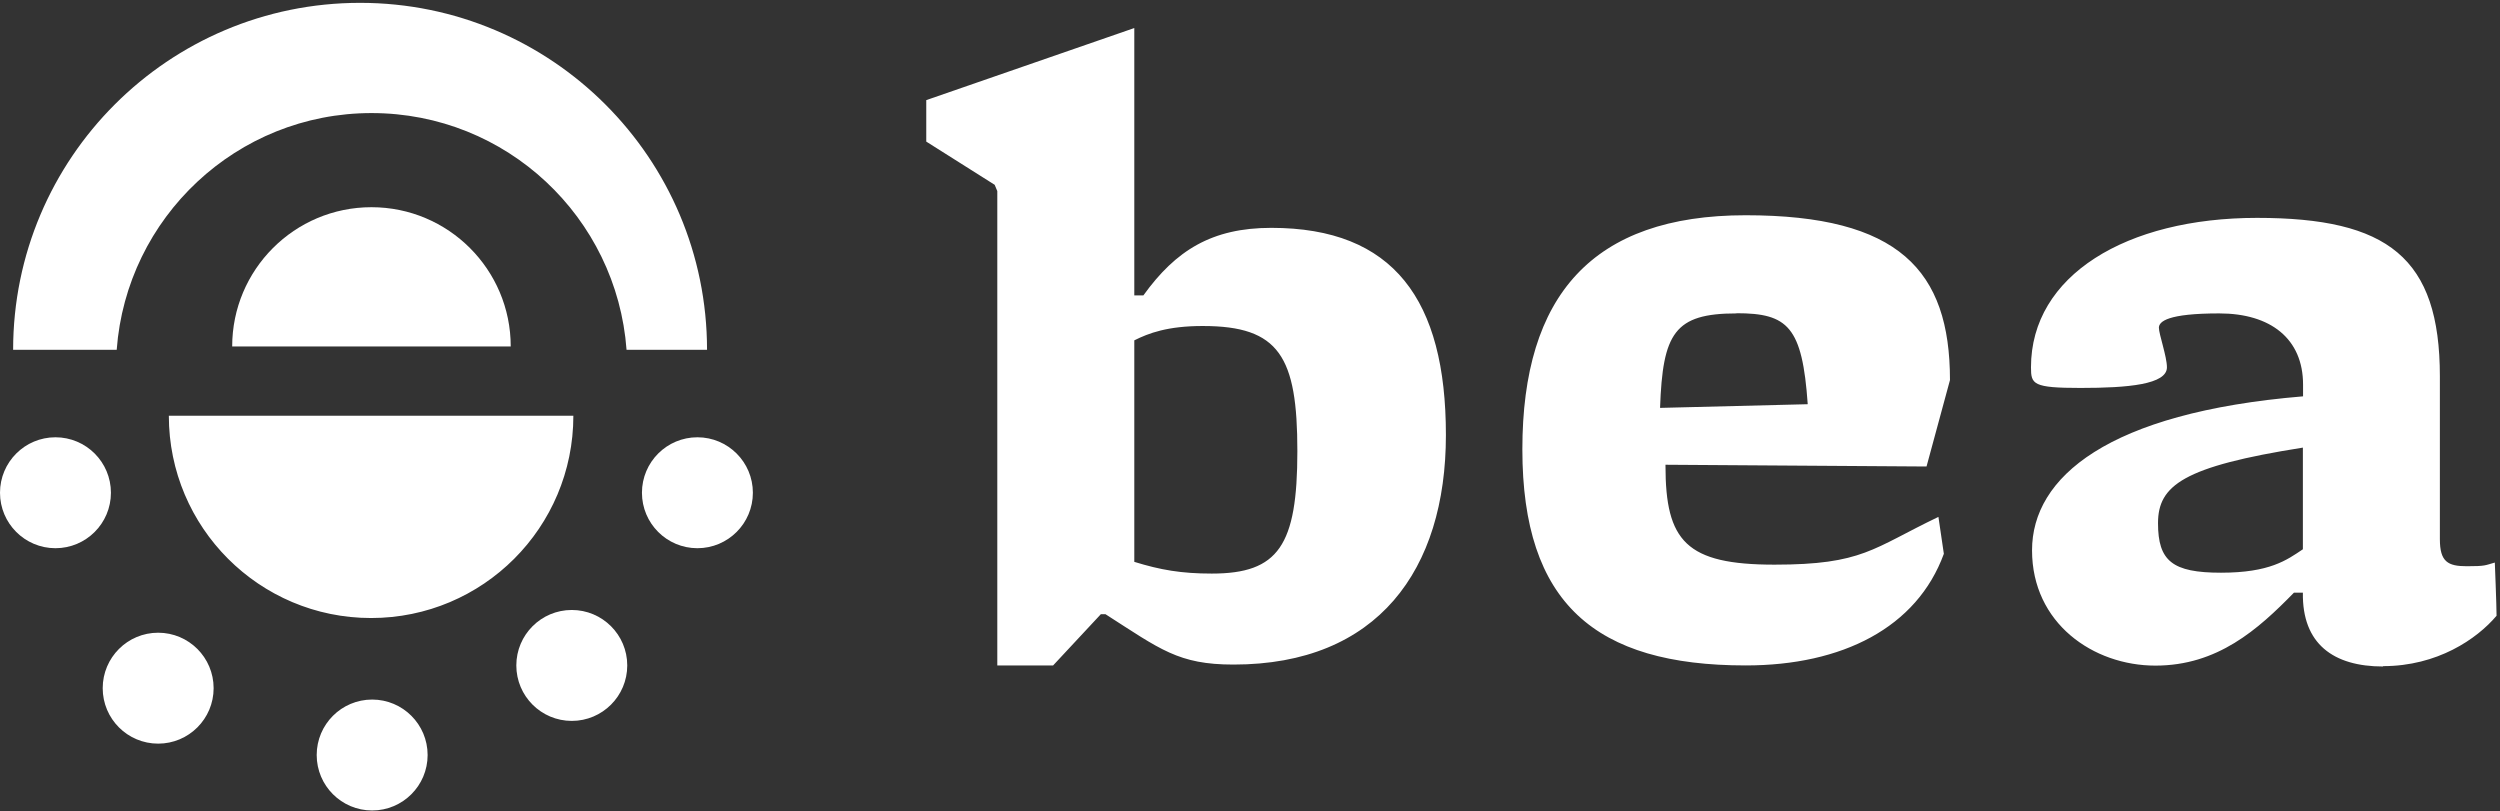
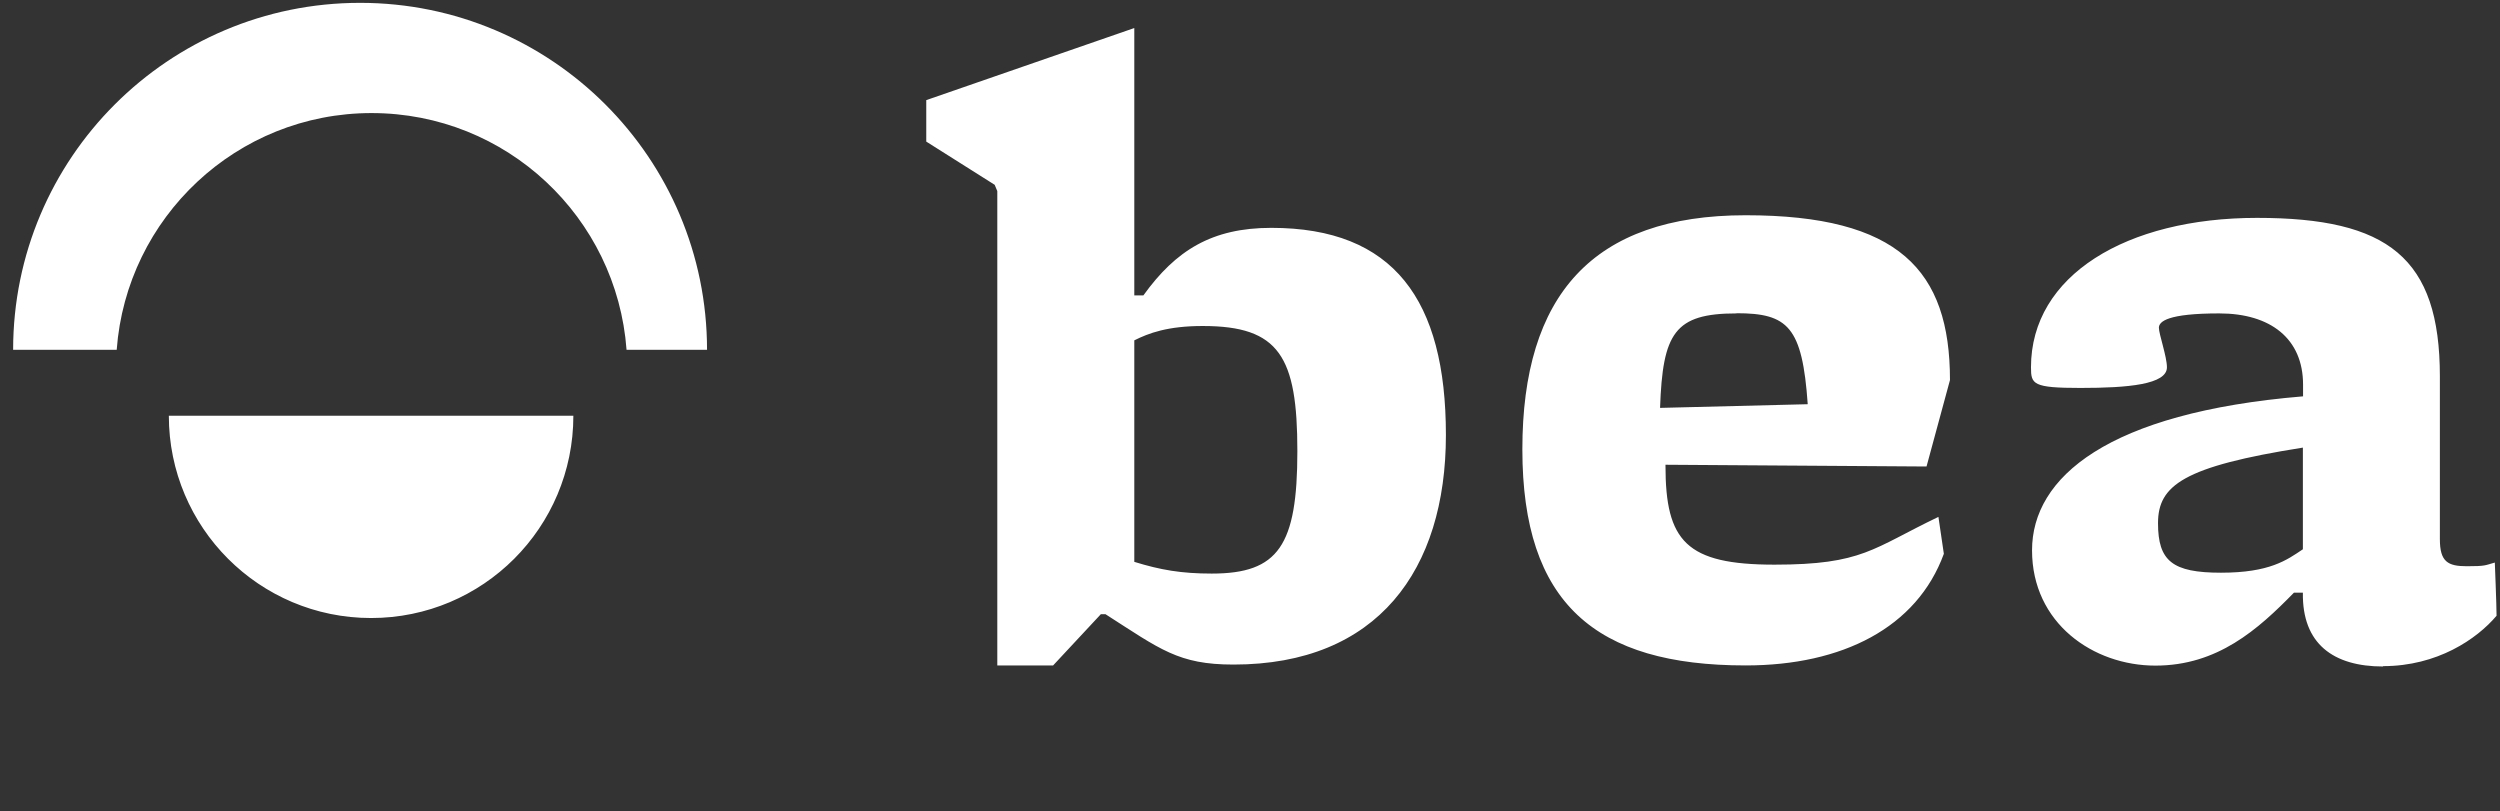
<svg xmlns="http://www.w3.org/2000/svg" width="681" height="221" fill="none" viewBox="0 0 681 221">
  <rect x="0" y="0" width="681" height="221" fill="#333333" stroke="none" />
  <path fill="#fff" d="M335.958 181.027c-14.965 0-19.874-4.147-34.839-13.727h-1.24l-13.011 13.965h-15.203V52.058l-.715-1.716-18.636-11.772V27.274l56.669-19.636v72.825h2.478c8.817-12.248 18.635-18.397 34.84-18.397 33.362 0 47.565 19.636 47.565 56.43s-18.636 62.531-57.86 62.531h-.048Zm-8.34-92.223c-9.58 0-14.727 1.954-18.635 3.908v60.338c7.101 2.192 12.773 3.193 21.113 3.193 18.159 0 23.306-7.625 23.306-33.362 0-25.737-4.909-34.077-25.737-34.077h-.047ZM475.506 181.264c-40.94 0-60.815-16.919-60.815-58.86s19.112-63.77 60.815-63.77 55.667 14.966 55.667 44.896l-6.386 23.545-71.109-.477v.238c0 20.59 5.623 26.976 29.692 26.976 24.068 0 26.737-4.432 44.658-13.011l1.477 10.056c-7.34 20.113-27.69 30.407-53.951 30.407h-.048Zm-2.478-95.892c-16.92 0-20.113 5.385-20.828 25.736l40.225-1c-1.477-21.114-5.385-24.784-19.397-24.784v.048ZM649.135 181.551c-13.488 0-22.067-6.148-21.829-20.113h-2.43c-9.818 10.056-20.828 19.875-37.747 19.875-16.92 0-33.601-11.534-33.601-31.409 0-19.874 20.589-37.508 73.826-41.941v-3.193c0-12.487-8.817-19.398-22.829-19.398s-16.443 2.193-16.443 3.908c0 1.716 2.192 7.864 2.192 10.772 0 4.67-10.533 5.624-23.544 5.624-13.011 0-13.488-1.001-13.488-5.624 0-25.022 25.975-40.702 61.577-40.702 35.603 0 49.805 10.771 49.805 43.18v44.372c0 6.148 2.193 7.339 7.34 7.339s4.909-.238 7.626-1c0 0 .476 11.772.476 14.488-5.385 6.387-16.204 13.726-30.884 13.726l-.047.096Zm-21.829-59.623c-32.599 5.147-39.462 10.294-39.462 20.589 0 10.295 3.908 13.488 17.157 13.488 13.25 0 17.921-3.432 22.305-6.387v-27.69ZM156.135 113.253H45.992c0 30.408 24.64 55.096 55.095 55.096s55.096-24.641 55.096-55.096h-.048ZM101.232 30.801c36.746 0 66.772 28.406 69.441 64.484h21.924c0-52.188-42.322-94.51-94.51-94.51-52.189 0-94.51 42.322-94.51 94.51H31.79c2.67-36.03 32.695-64.484 69.441-64.484Z" />
-   <path fill="#fff" d="M63.2 94.38h75.922c0-20.97-17.015-37.937-37.938-37.937-20.97 0-37.937 17.014-37.937 37.937h-.048ZM101.376 220.775c8.344 0 15.108-6.764 15.108-15.108 0-8.344-6.764-15.108-15.108-15.108-8.344 0-15.109 6.764-15.109 15.108 0 8.344 6.765 15.108 15.109 15.108ZM189.975 149.332c8.345 0 15.109-6.764 15.109-15.108 0-8.344-6.764-15.109-15.109-15.109-8.344 0-15.108 6.765-15.108 15.109 0 8.344 6.764 15.108 15.108 15.108ZM155.755 196.374c8.344 0 15.108-6.765 15.108-15.109 0-8.344-6.764-15.108-15.108-15.108-8.344 0-15.109 6.764-15.109 15.108 0 8.344 6.765 15.109 15.109 15.109ZM15.108 149.332c8.344 0 15.109-6.764 15.109-15.108 0-8.344-6.765-15.109-15.109-15.109C6.764 119.115 0 125.88 0 134.224c0 8.344 6.764 15.108 15.108 15.108ZM43.084 202.568c8.344 0 15.108-6.764 15.108-15.108 0-8.344-6.764-15.109-15.108-15.109-8.344 0-15.108 6.765-15.108 15.109 0 8.344 6.764 15.108 15.108 15.108Z" />
</svg>